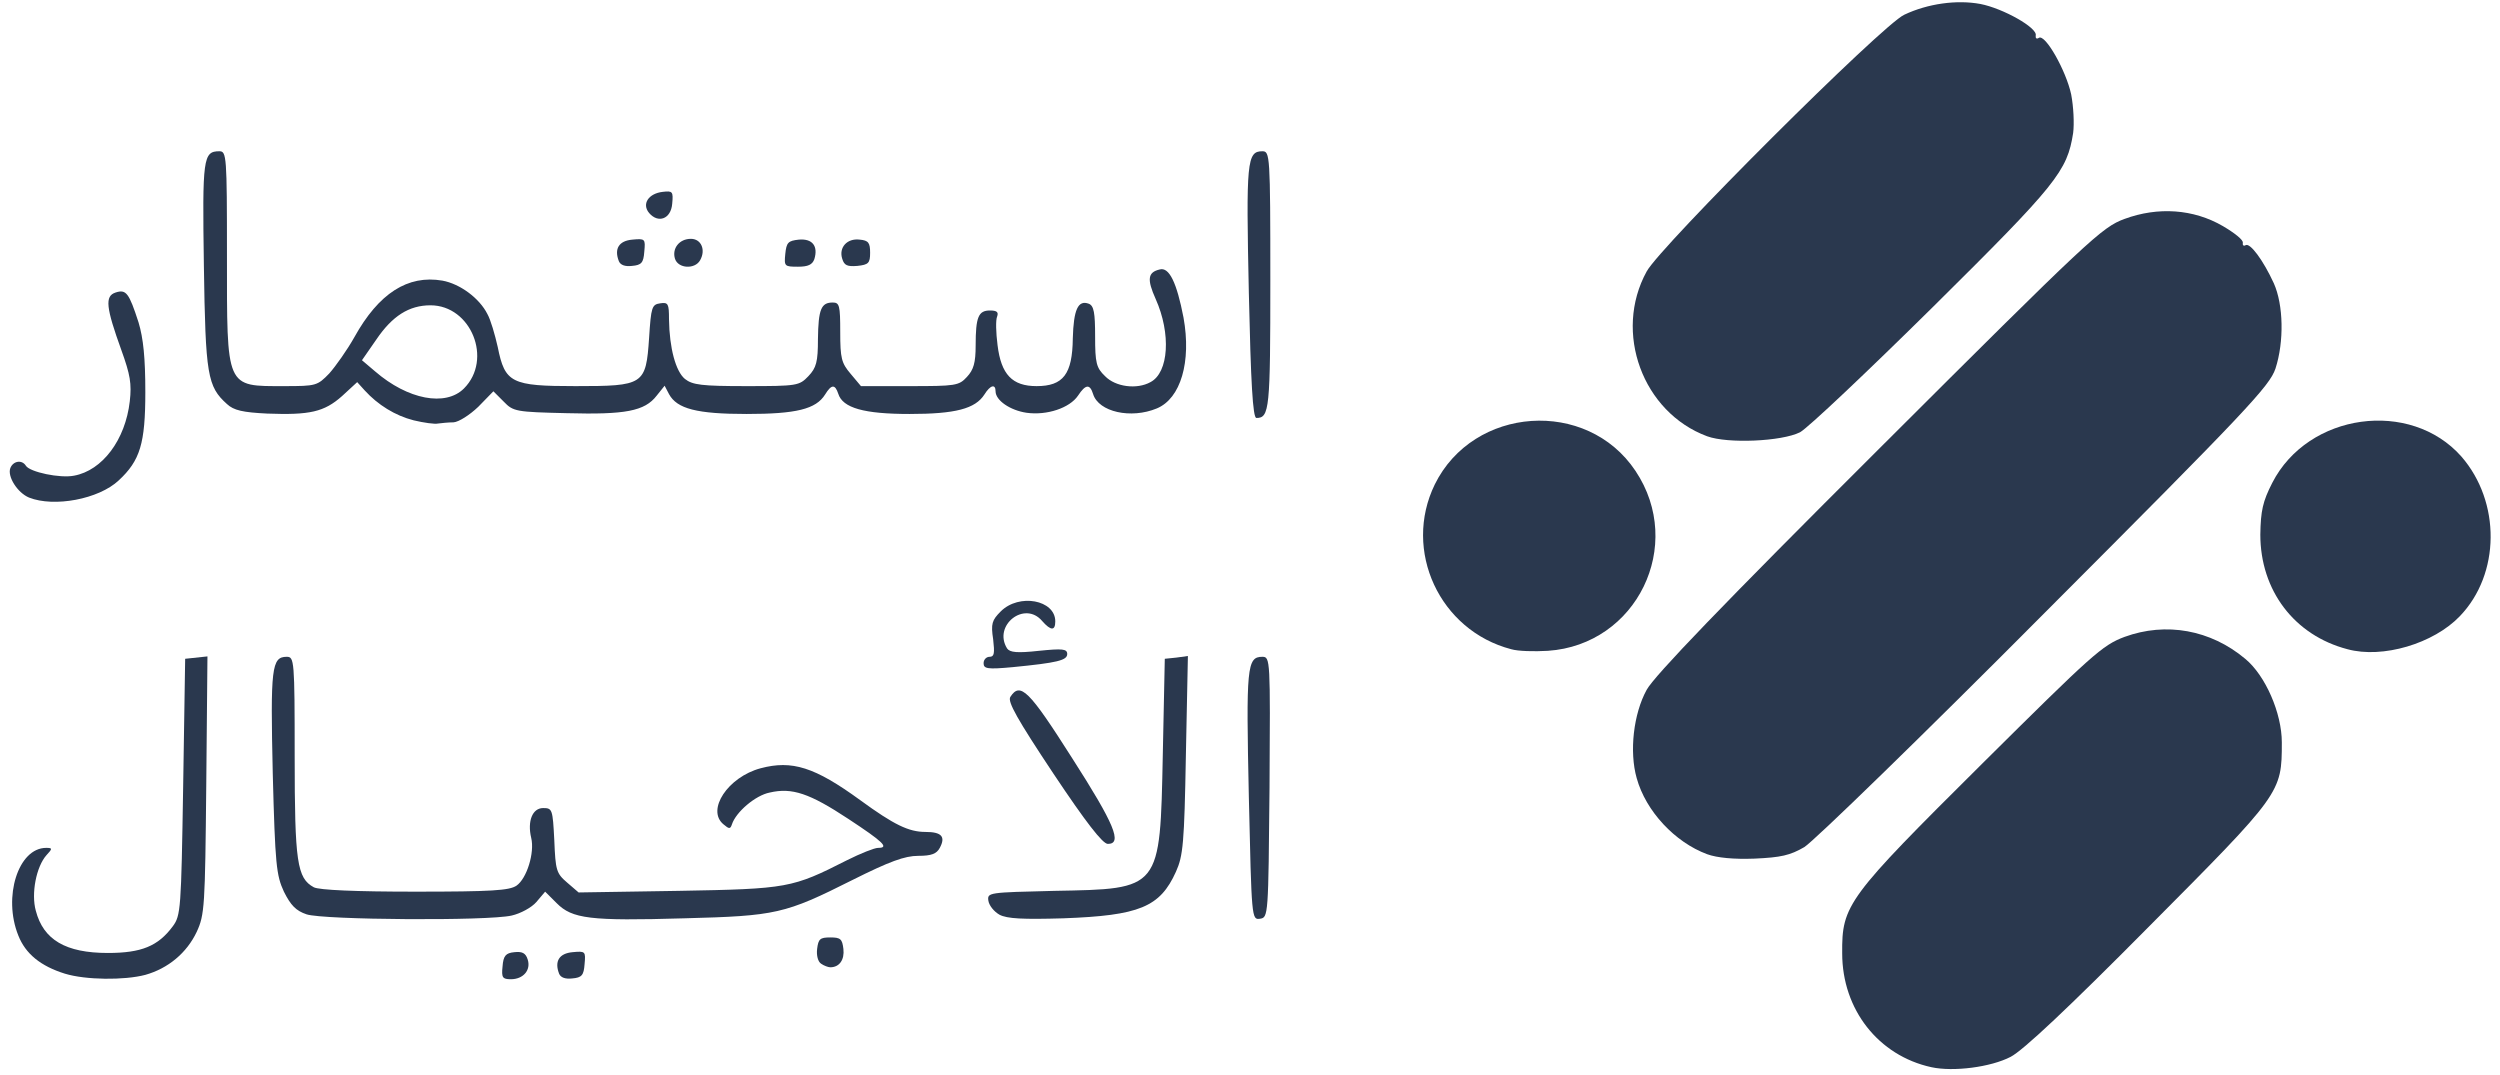
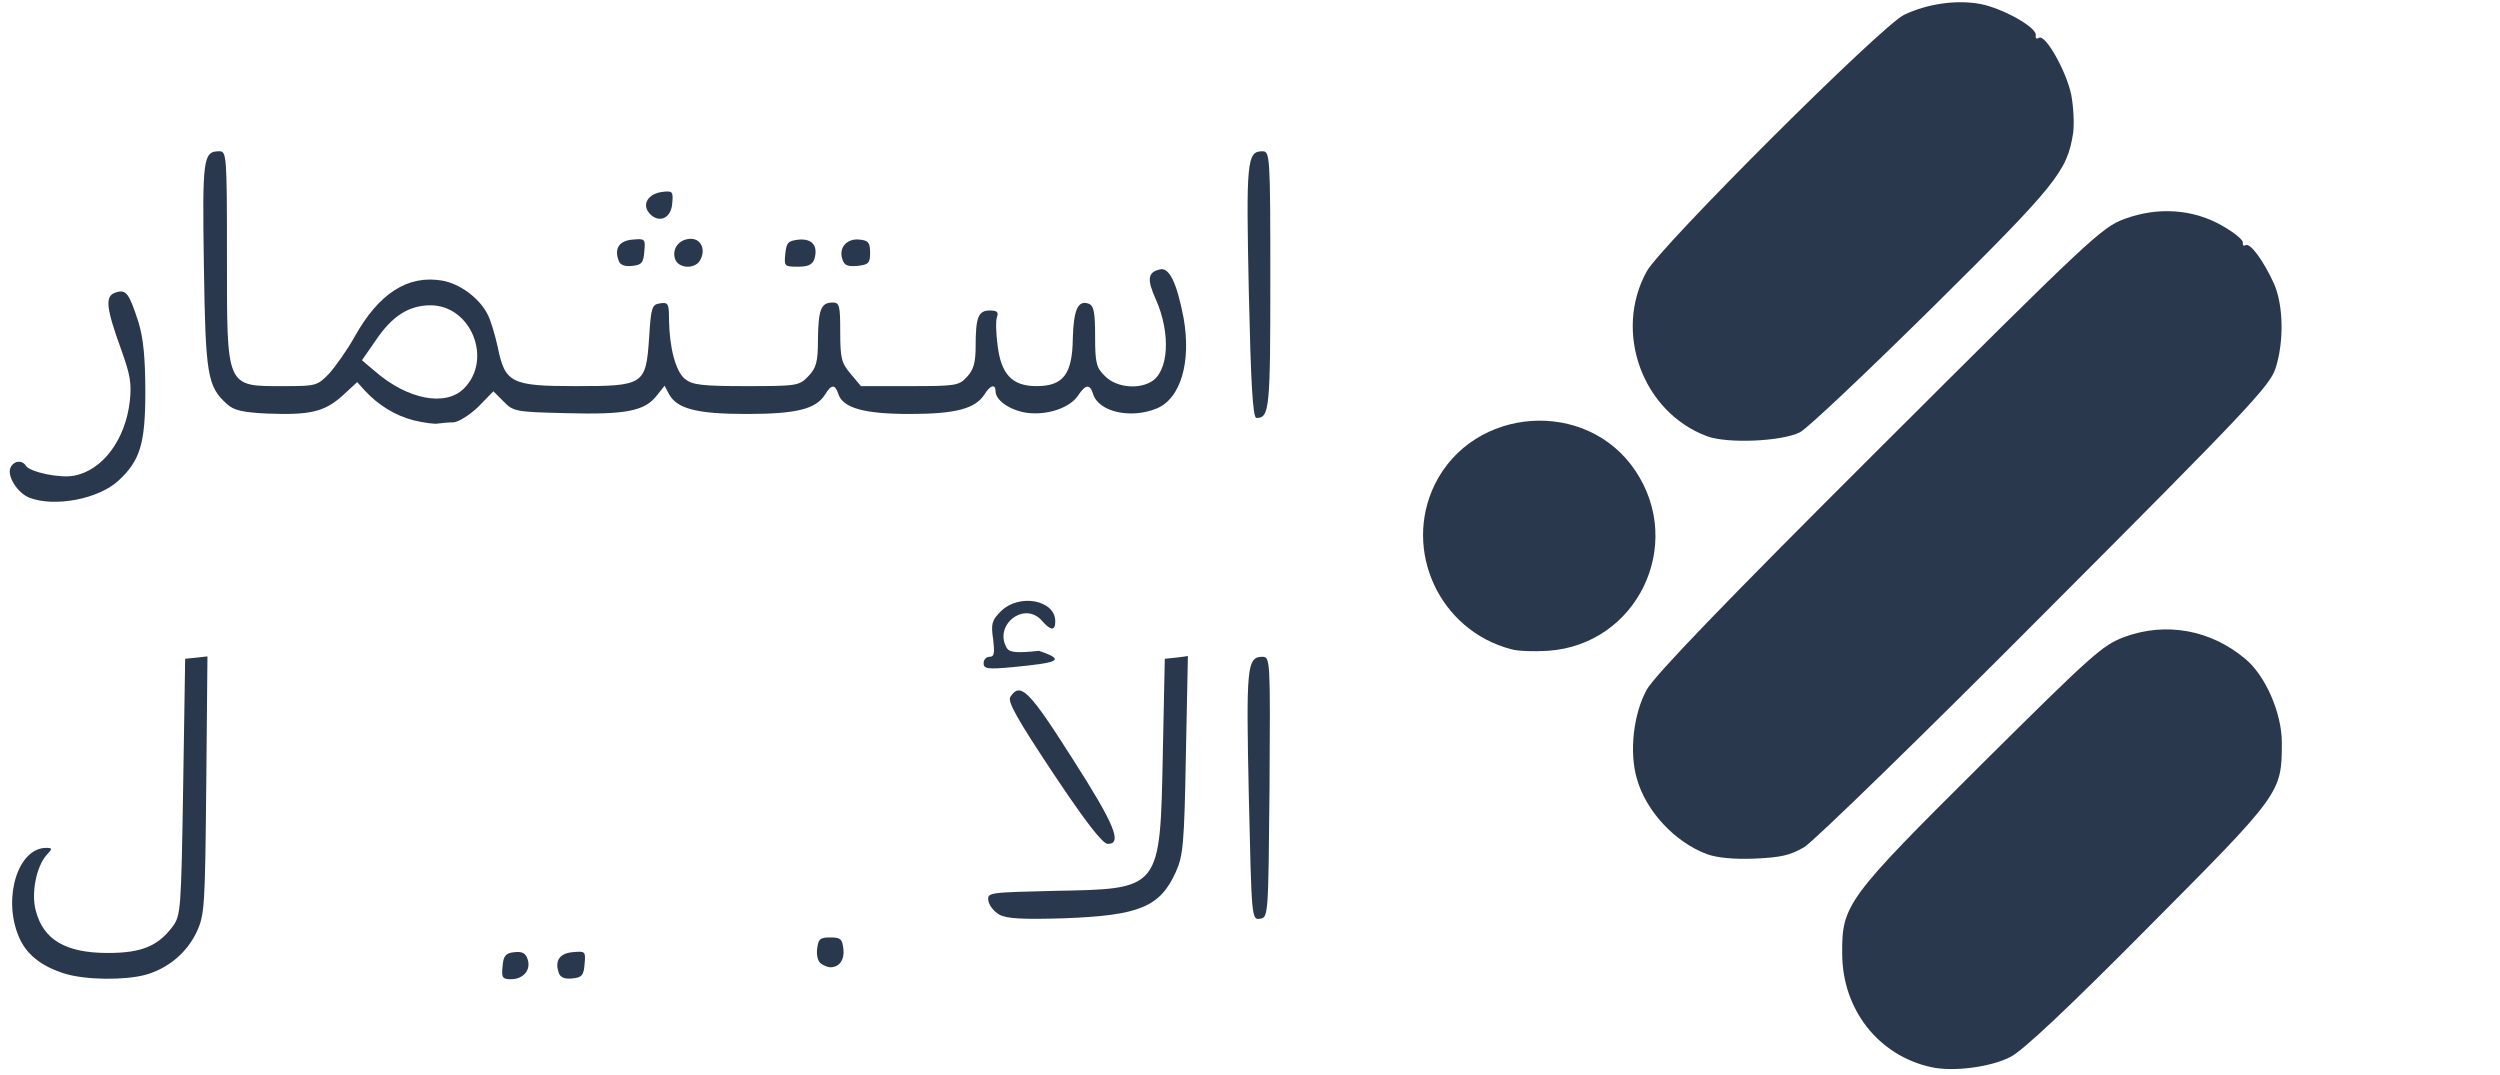
<svg xmlns="http://www.w3.org/2000/svg" width="107" height="46" viewBox="0 0 107 46" fill="none">
  <g clip-path="url(#clip0_1584_13988)">
    <path d="M82.663 45.676C80.397 45.182 78.846 43.206 78.846 40.804C78.829 38.725 79.05 38.435 84.828 32.694C89.549 28.009 89.975 27.617 90.93 27.259C92.703 26.612 94.612 26.953 96.094 28.196C96.964 28.912 97.662 30.53 97.662 31.774C97.662 33.938 97.645 33.955 91.97 39.662C88.51 43.155 86.584 44.961 86.055 45.233C85.203 45.676 83.601 45.881 82.663 45.676Z" fill="#2A384E" />
    <path d="M2.777 41.673C1.737 41.349 1.09 40.821 0.783 40.037C0.118 38.385 0.783 36.289 1.976 36.289C2.249 36.289 2.249 36.323 1.993 36.596C1.55 37.09 1.328 38.248 1.533 38.981C1.857 40.224 2.811 40.787 4.618 40.787C6.05 40.787 6.766 40.497 7.396 39.645C7.737 39.185 7.754 38.913 7.839 33.682L7.925 28.196L8.402 28.145L8.879 28.094L8.828 33.597C8.777 38.793 8.76 39.151 8.419 39.884C7.993 40.787 7.192 41.451 6.22 41.724C5.317 41.962 3.663 41.945 2.777 41.673Z" fill="#2A384E" />
    <path d="M21.509 41.366C21.543 40.906 21.645 40.787 22.02 40.753C22.344 40.718 22.497 40.787 22.583 41.059C22.736 41.519 22.395 41.911 21.867 41.911C21.509 41.911 21.458 41.843 21.509 41.366Z" fill="#2A384E" />
    <path d="M23.929 41.673C23.725 41.144 23.929 40.804 24.509 40.753C25.054 40.702 25.071 40.718 25.02 41.264C24.986 41.741 24.901 41.843 24.492 41.877C24.202 41.911 23.997 41.843 23.929 41.673Z" fill="#2A384E" />
    <path d="M35.144 41.247C35.008 41.162 34.939 40.889 34.973 40.616C35.025 40.191 35.093 40.122 35.536 40.122C35.979 40.122 36.047 40.191 36.098 40.616C36.15 41.076 35.928 41.4 35.536 41.4C35.451 41.4 35.263 41.332 35.144 41.247Z" fill="#2A384E" />
-     <path d="M13.123 39.134C12.663 38.981 12.441 38.742 12.151 38.163C11.828 37.464 11.776 37.022 11.674 33.103C11.572 28.588 11.623 28.111 12.271 28.111C12.595 28.111 12.612 28.247 12.612 32.37C12.612 36.902 12.714 37.584 13.43 37.975C13.651 38.095 15.236 38.163 17.759 38.163C21.066 38.163 21.798 38.112 22.105 37.907C22.548 37.601 22.889 36.493 22.736 35.863C22.565 35.147 22.787 34.585 23.247 34.585C23.639 34.585 23.656 34.636 23.724 35.965C23.776 37.243 23.81 37.379 24.27 37.771L24.764 38.197L29.042 38.129C33.729 38.044 33.9 38.01 36.252 36.817C36.831 36.527 37.428 36.289 37.581 36.289C38.076 36.289 37.803 36.033 36.303 35.045C34.65 33.955 33.9 33.699 32.945 33.921C32.332 34.04 31.497 34.755 31.326 35.284C31.258 35.488 31.207 35.488 30.968 35.284C30.218 34.67 31.156 33.256 32.553 32.882C33.9 32.524 34.871 32.83 36.814 34.244C38.263 35.301 38.894 35.607 39.61 35.607C40.308 35.607 40.479 35.812 40.223 36.289C40.087 36.544 39.865 36.63 39.303 36.63C38.723 36.63 38.076 36.868 36.474 37.669C33.593 39.117 33.218 39.202 29.281 39.304C25.241 39.424 24.491 39.322 23.827 38.657L23.332 38.163L22.957 38.606C22.753 38.844 22.276 39.1 21.901 39.185C20.878 39.424 13.839 39.373 13.123 39.134Z" fill="#2A384E" />
    <path d="M42.78 39.151C42.541 39.015 42.337 38.759 42.303 38.555C42.251 38.197 42.303 38.197 45.115 38.129C49.7 38.044 49.648 38.112 49.768 32.285L49.853 28.196L50.347 28.145L50.842 28.077L50.756 32.319C50.688 36.102 50.637 36.63 50.33 37.311C49.648 38.827 48.762 39.185 45.507 39.304C43.785 39.355 43.104 39.322 42.78 39.151Z" fill="#2A384E" />
    <path d="M53.45 34.091C53.331 28.554 53.365 28.111 54.029 28.111C54.37 28.111 54.37 28.23 54.336 33.699C54.285 39.202 54.285 39.27 53.927 39.322C53.569 39.373 53.569 39.322 53.45 34.091Z" fill="#2A384E" />
    <path d="M73.068 36.561C71.687 36.05 70.443 34.721 70.051 33.307C69.727 32.166 69.914 30.547 70.477 29.525C70.801 28.929 73.732 25.879 80.414 19.218C89.464 10.188 89.958 9.728 90.93 9.37C92.362 8.842 93.879 8.944 95.14 9.677C95.634 9.967 96.026 10.273 95.992 10.393C95.975 10.495 96.026 10.546 96.111 10.495C96.299 10.376 96.861 11.125 97.322 12.13C97.731 13.05 97.765 14.618 97.39 15.776C97.134 16.526 96.197 17.531 87.538 26.203C82.288 31.484 77.635 35.999 77.226 36.255C76.613 36.612 76.221 36.698 75.096 36.749C74.21 36.783 73.494 36.715 73.068 36.561Z" fill="#2A384E" />
    <path d="M45.081 33.103C43.53 30.769 43.121 30.036 43.24 29.832C43.666 29.168 44.041 29.542 45.882 32.439C47.706 35.284 48.047 36.119 47.416 36.119C47.194 36.119 46.479 35.199 45.081 33.103Z" fill="#2A384E" />
-     <path d="M42.098 28.384C42.098 28.23 42.217 28.111 42.353 28.111C42.558 28.111 42.575 27.958 42.507 27.361C42.405 26.697 42.456 26.544 42.831 26.169C43.615 25.385 45.166 25.675 45.166 26.595C45.166 27.004 44.978 27.004 44.603 26.578C43.853 25.692 42.49 26.765 43.103 27.753C43.223 27.924 43.53 27.958 44.467 27.855C45.473 27.753 45.677 27.77 45.677 27.992C45.677 28.264 45.251 28.367 43.342 28.554C42.251 28.656 42.098 28.622 42.098 28.384Z" fill="#2A384E" />
+     <path d="M42.098 28.384C42.098 28.23 42.217 28.111 42.353 28.111C42.558 28.111 42.575 27.958 42.507 27.361C42.405 26.697 42.456 26.544 42.831 26.169C43.615 25.385 45.166 25.675 45.166 26.595C45.166 27.004 44.978 27.004 44.603 26.578C43.853 25.692 42.49 26.765 43.103 27.753C43.223 27.924 43.53 27.958 44.467 27.855C45.677 28.264 45.251 28.367 43.342 28.554C42.251 28.656 42.098 28.622 42.098 28.384Z" fill="#2A384E" />
    <path d="M64.682 27.787C61.614 26.987 60.029 23.562 61.409 20.734C63.062 17.378 67.92 17.037 69.999 20.155C72.13 23.341 70.051 27.6 66.25 27.855C65.67 27.89 64.972 27.873 64.682 27.787Z" fill="#2A384E" />
-     <path d="M100.474 27.787C98.191 27.191 96.742 25.266 96.742 22.881C96.759 21.858 96.844 21.467 97.253 20.666C98.787 17.667 103.167 17.071 105.349 19.541C107.036 21.484 107.019 24.567 105.281 26.373C104.156 27.549 101.974 28.196 100.474 27.787Z" fill="#2A384E" />
    <path d="M1.243 21.296C0.749 21.092 0.306 20.393 0.442 20.035C0.561 19.729 0.936 19.661 1.107 19.933C1.277 20.206 2.573 20.479 3.169 20.359C4.379 20.138 5.368 18.826 5.555 17.173C5.641 16.424 5.572 16.032 5.197 14.993C4.533 13.153 4.482 12.675 4.942 12.522C5.402 12.369 5.521 12.539 5.93 13.8C6.135 14.482 6.22 15.316 6.22 16.782C6.22 18.979 5.999 19.712 5.078 20.564C4.226 21.364 2.317 21.722 1.243 21.296Z" fill="#2A384E" />
    <path d="M73.067 18.673C70.306 17.65 69.045 14.226 70.477 11.619C71.056 10.546 80.584 1.039 81.504 0.63C82.51 0.153 83.754 -0.017 84.76 0.17C85.731 0.358 87.214 1.193 87.129 1.516C87.112 1.636 87.163 1.687 87.265 1.619C87.538 1.448 88.424 3.016 88.646 4.038C88.748 4.566 88.782 5.299 88.731 5.69C88.475 7.326 88.049 7.871 82.731 13.136C79.919 15.913 77.363 18.332 77.039 18.502C76.255 18.894 73.954 18.996 73.067 18.673Z" fill="#2A384E" />
    <path d="M17.708 17.991C16.907 17.787 16.174 17.327 15.612 16.713L15.288 16.355L14.64 16.952C13.873 17.633 13.26 17.77 11.436 17.701C10.396 17.65 10.004 17.565 9.714 17.293C8.879 16.543 8.794 16.066 8.726 11.364C8.658 6.764 8.692 6.474 9.391 6.474C9.697 6.474 9.714 6.678 9.714 10.904C9.714 16.662 9.646 16.526 12.169 16.526C13.532 16.526 13.583 16.509 14.095 15.981C14.367 15.674 14.862 14.976 15.168 14.43C16.208 12.556 17.452 11.755 18.935 12.011C19.685 12.147 20.52 12.761 20.861 13.442C20.998 13.681 21.185 14.328 21.304 14.856C21.611 16.39 21.884 16.526 24.628 16.526C27.56 16.526 27.645 16.475 27.781 14.464C27.866 13.136 27.901 13.033 28.259 12.982C28.599 12.931 28.633 12.999 28.633 13.664C28.651 14.907 28.923 15.896 29.315 16.219C29.639 16.475 30.031 16.526 31.94 16.526C34.122 16.526 34.207 16.509 34.599 16.1C34.94 15.742 35.008 15.487 35.008 14.515C35.025 13.238 35.144 12.948 35.639 12.948C35.928 12.948 35.962 13.067 35.962 14.209C35.962 15.333 36.014 15.538 36.406 15.998L36.849 16.526H38.928C40.888 16.526 41.042 16.509 41.383 16.134C41.672 15.827 41.758 15.521 41.758 14.788C41.758 13.561 41.877 13.289 42.371 13.289C42.661 13.289 42.746 13.357 42.678 13.544C42.61 13.698 42.627 14.243 42.695 14.771C42.848 16.032 43.326 16.526 44.365 16.526C45.507 16.526 45.899 16.015 45.916 14.481C45.95 13.255 46.138 12.829 46.598 12.999C46.82 13.084 46.871 13.391 46.871 14.396C46.871 15.538 46.922 15.742 47.297 16.1C47.74 16.56 48.66 16.679 49.24 16.355C50.024 15.947 50.126 14.277 49.462 12.795C49.087 11.96 49.121 11.653 49.632 11.534C50.041 11.415 50.365 12.096 50.655 13.595C50.995 15.487 50.535 17.054 49.513 17.48C48.405 17.94 47.024 17.633 46.785 16.867C46.649 16.424 46.462 16.441 46.138 16.935C45.78 17.463 44.808 17.787 43.939 17.667C43.24 17.565 42.61 17.139 42.61 16.747C42.61 16.424 42.388 16.475 42.133 16.884C41.74 17.497 40.888 17.718 38.928 17.718C36.985 17.718 36.065 17.463 35.877 16.85C35.741 16.441 35.587 16.441 35.315 16.884C34.923 17.514 34.071 17.718 31.957 17.718C29.826 17.718 28.974 17.497 28.633 16.867L28.446 16.509L28.105 16.935C27.594 17.599 26.759 17.753 24.253 17.684C22.088 17.633 21.969 17.616 21.56 17.19L21.117 16.747L20.469 17.412C20.094 17.77 19.634 18.059 19.413 18.076C19.191 18.076 18.884 18.11 18.748 18.127C18.611 18.161 18.134 18.093 17.708 17.991ZM19.856 16.628C21.1 15.384 20.163 13.067 18.424 13.067C17.504 13.067 16.788 13.527 16.106 14.533L15.492 15.418L16.055 15.896C17.452 17.105 19.072 17.412 19.856 16.628Z" fill="#2A384E" />
    <path d="M53.45 12.522C53.331 6.917 53.365 6.474 54.029 6.474C54.353 6.474 54.37 6.627 54.37 11.977C54.37 17.514 54.336 17.889 53.774 17.889C53.62 17.889 53.535 16.372 53.45 12.522Z" fill="#2A384E" />
    <path d="M26.486 11.176C26.281 10.648 26.486 10.307 27.065 10.256C27.611 10.205 27.628 10.222 27.576 10.768C27.542 11.245 27.457 11.347 27.048 11.381C26.758 11.415 26.554 11.347 26.486 11.176Z" fill="#2A384E" />
    <path d="M28.889 11.074C28.753 10.631 29.076 10.222 29.571 10.222C30.014 10.222 30.218 10.699 29.963 11.142C29.741 11.534 29.025 11.5 28.889 11.074Z" fill="#2A384E" />
    <path d="M33.61 10.87C33.661 10.376 33.73 10.307 34.19 10.256C34.769 10.205 35.025 10.529 34.854 11.091C34.769 11.33 34.582 11.415 34.156 11.415C33.576 11.415 33.559 11.398 33.61 10.87Z" fill="#2A384E" />
    <path d="M36.047 11.074C35.894 10.597 36.252 10.188 36.797 10.256C37.172 10.29 37.241 10.393 37.241 10.819C37.241 11.261 37.172 11.33 36.695 11.381C36.269 11.415 36.133 11.364 36.047 11.074Z" fill="#2A384E" />
    <path d="M27.781 9.115C27.457 8.723 27.764 8.28 28.36 8.212C28.787 8.161 28.821 8.195 28.77 8.723C28.718 9.37 28.173 9.575 27.781 9.115Z" fill="#2A384E" />
  </g>
  <defs>
    <clipPath id="clip0_1584_13988">
      <rect width="106.526" height="46" fill="white" transform="translate(0.34)" />
    </clipPath>
  </defs>
</svg>